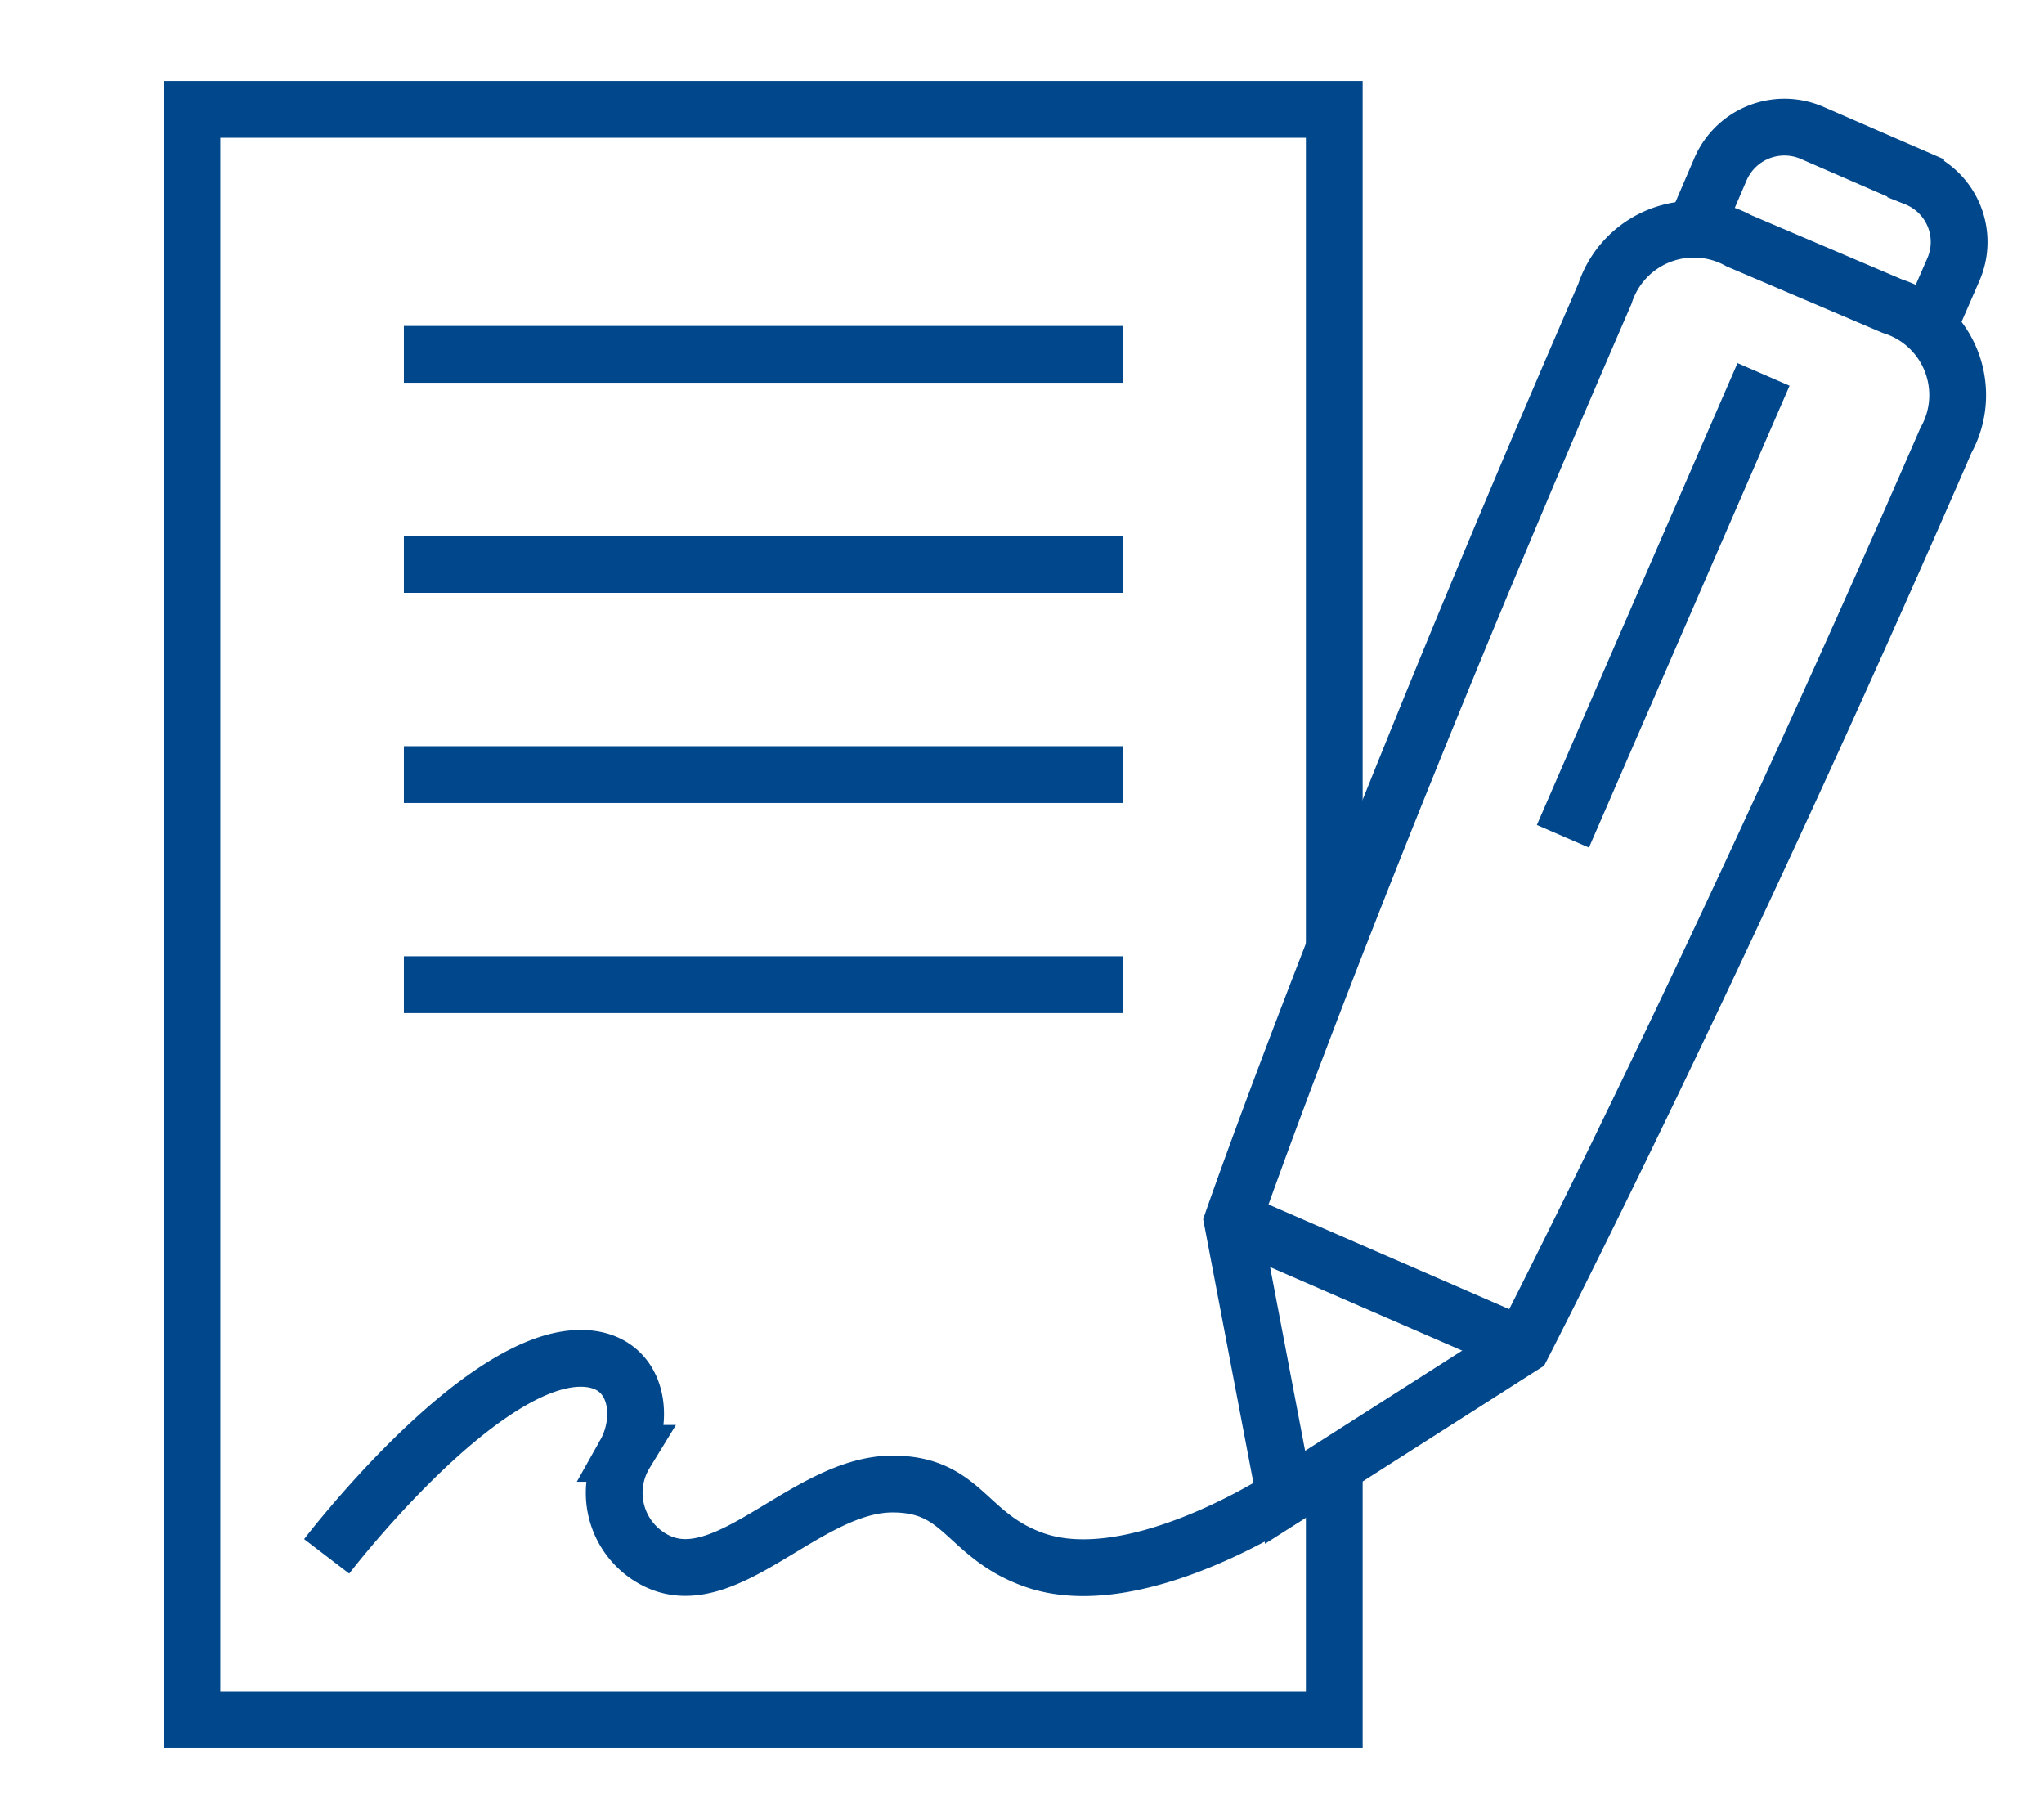
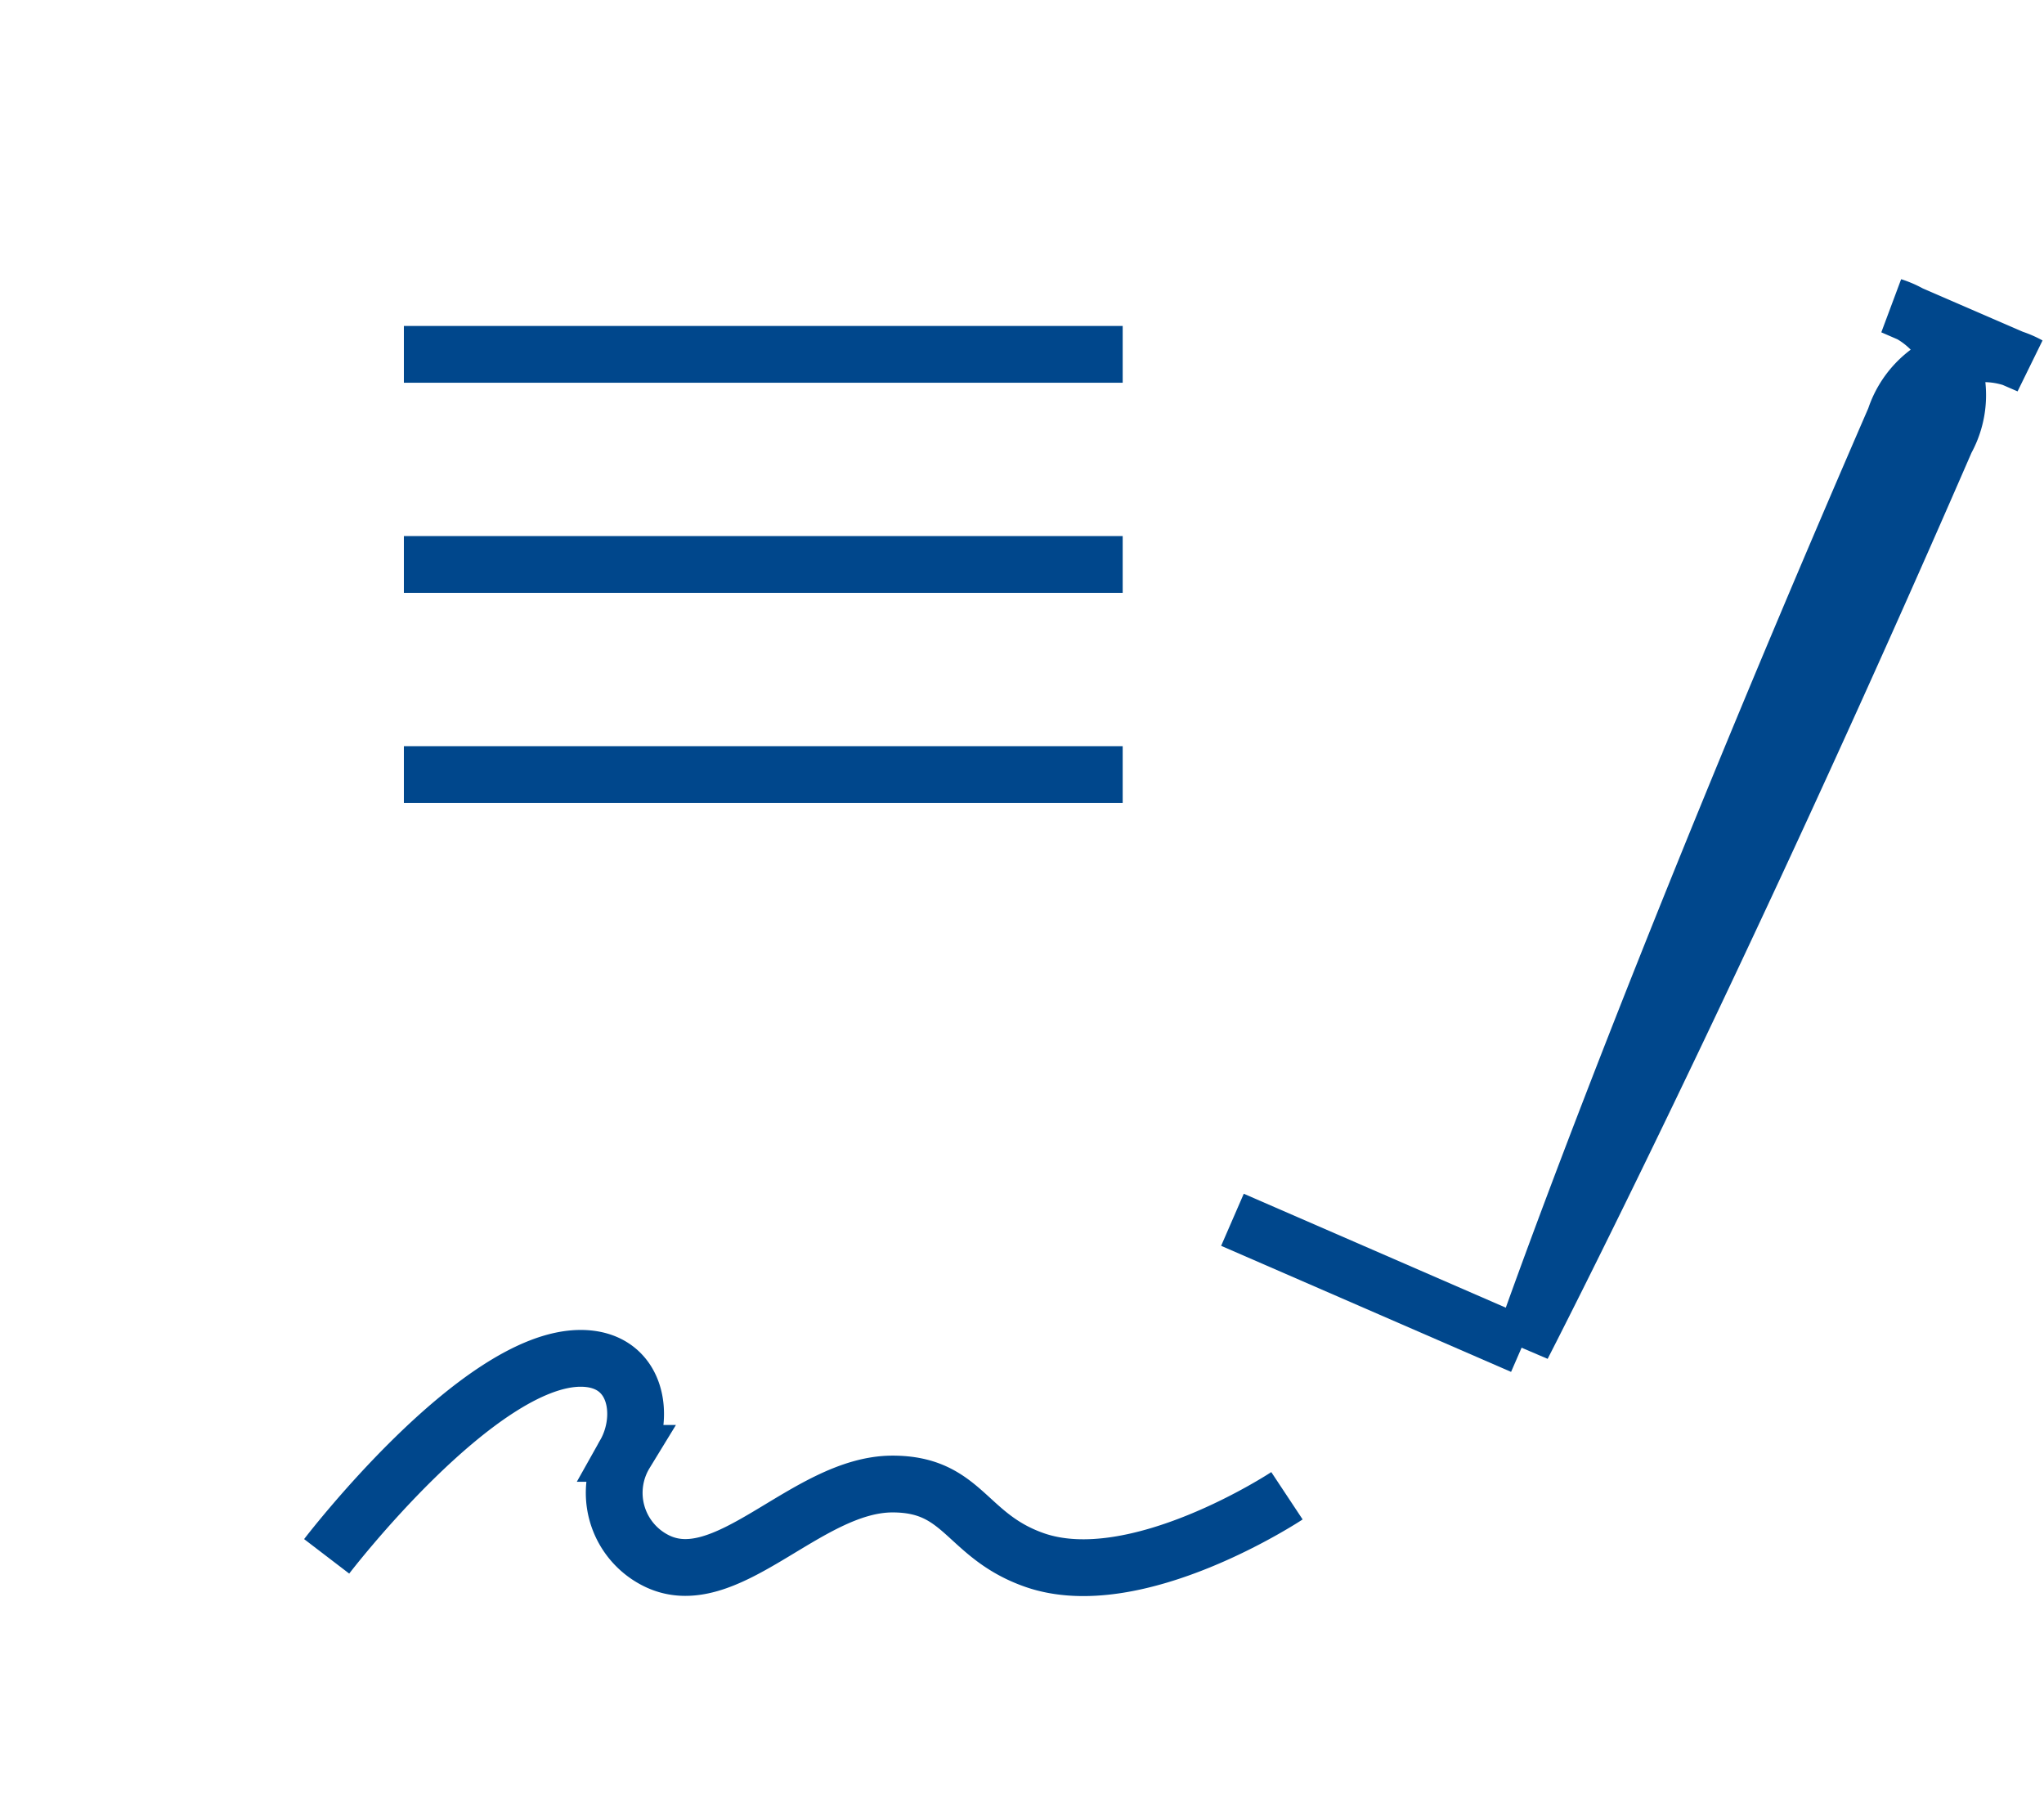
<svg xmlns="http://www.w3.org/2000/svg" id="Layer_1" data-name="Layer 1" viewBox="0 0 54 48">
  <defs>
    <style>.cls-1,.cls-2{fill:none;stroke:#00478c;stroke-miterlimit:10;stroke-width:1.5px;}.cls-1{fill-rule:evenodd;}</style>
  </defs>
  <title>FNB-icon-document-sign</title>
-   <polyline class="cls-1" points="35.25 38.68 35.25 45.43 5.07 45.43 5.07 2.89 35.25 2.89 35.25 25.02" />
  <line class="cls-2" x1="10.67" y1="9.36" x2="29.66" y2="9.36" />
  <line class="cls-2" x1="10.67" y1="14.91" x2="29.66" y2="14.91" />
  <line class="cls-2" x1="10.67" y1="20.46" x2="29.66" y2="20.46" />
-   <line class="cls-2" x1="10.67" y1="26.01" x2="29.66" y2="26.01" />
-   <path class="cls-2" d="M51.41,11.63c-6.08,14-11.19,23.92-11.19,23.92l-6.27,4-1.39-7.29s3.09-8.95,9.84-24.5a2.47,2.47,0,0,1,3.54-1.4L50,8.09A2.46,2.46,0,0,1,51.41,11.63Z" />
-   <path class="cls-2" d="M44.86,5.85l.58-1.35a1.84,1.84,0,0,1,2.41-1l2.76,1.2a1.82,1.82,0,0,1,1,2.41L51,8.51" />
+   <path class="cls-2" d="M51.41,11.63c-6.08,14-11.19,23.92-11.19,23.92s3.09-8.95,9.84-24.5a2.47,2.47,0,0,1,3.54-1.4L50,8.09A2.46,2.46,0,0,1,51.41,11.63Z" />
  <line class="cls-2" x1="32.56" y1="32.22" x2="40.22" y2="35.55" />
-   <line class="cls-2" x1="41.29" y1="22.09" x2="46.59" y2="9.89" />
  <path class="cls-2" d="M8.63,41.11s4-5.23,6.71-5.23c1.5,0,1.73,1.53,1.18,2.51a2,2,0,0,0,.77,2.81c1.87,1,4-2,6.29-2,1.88,0,1.93,1.36,3.73,2C30,42.16,34,39.51,34,39.51" />
</svg>